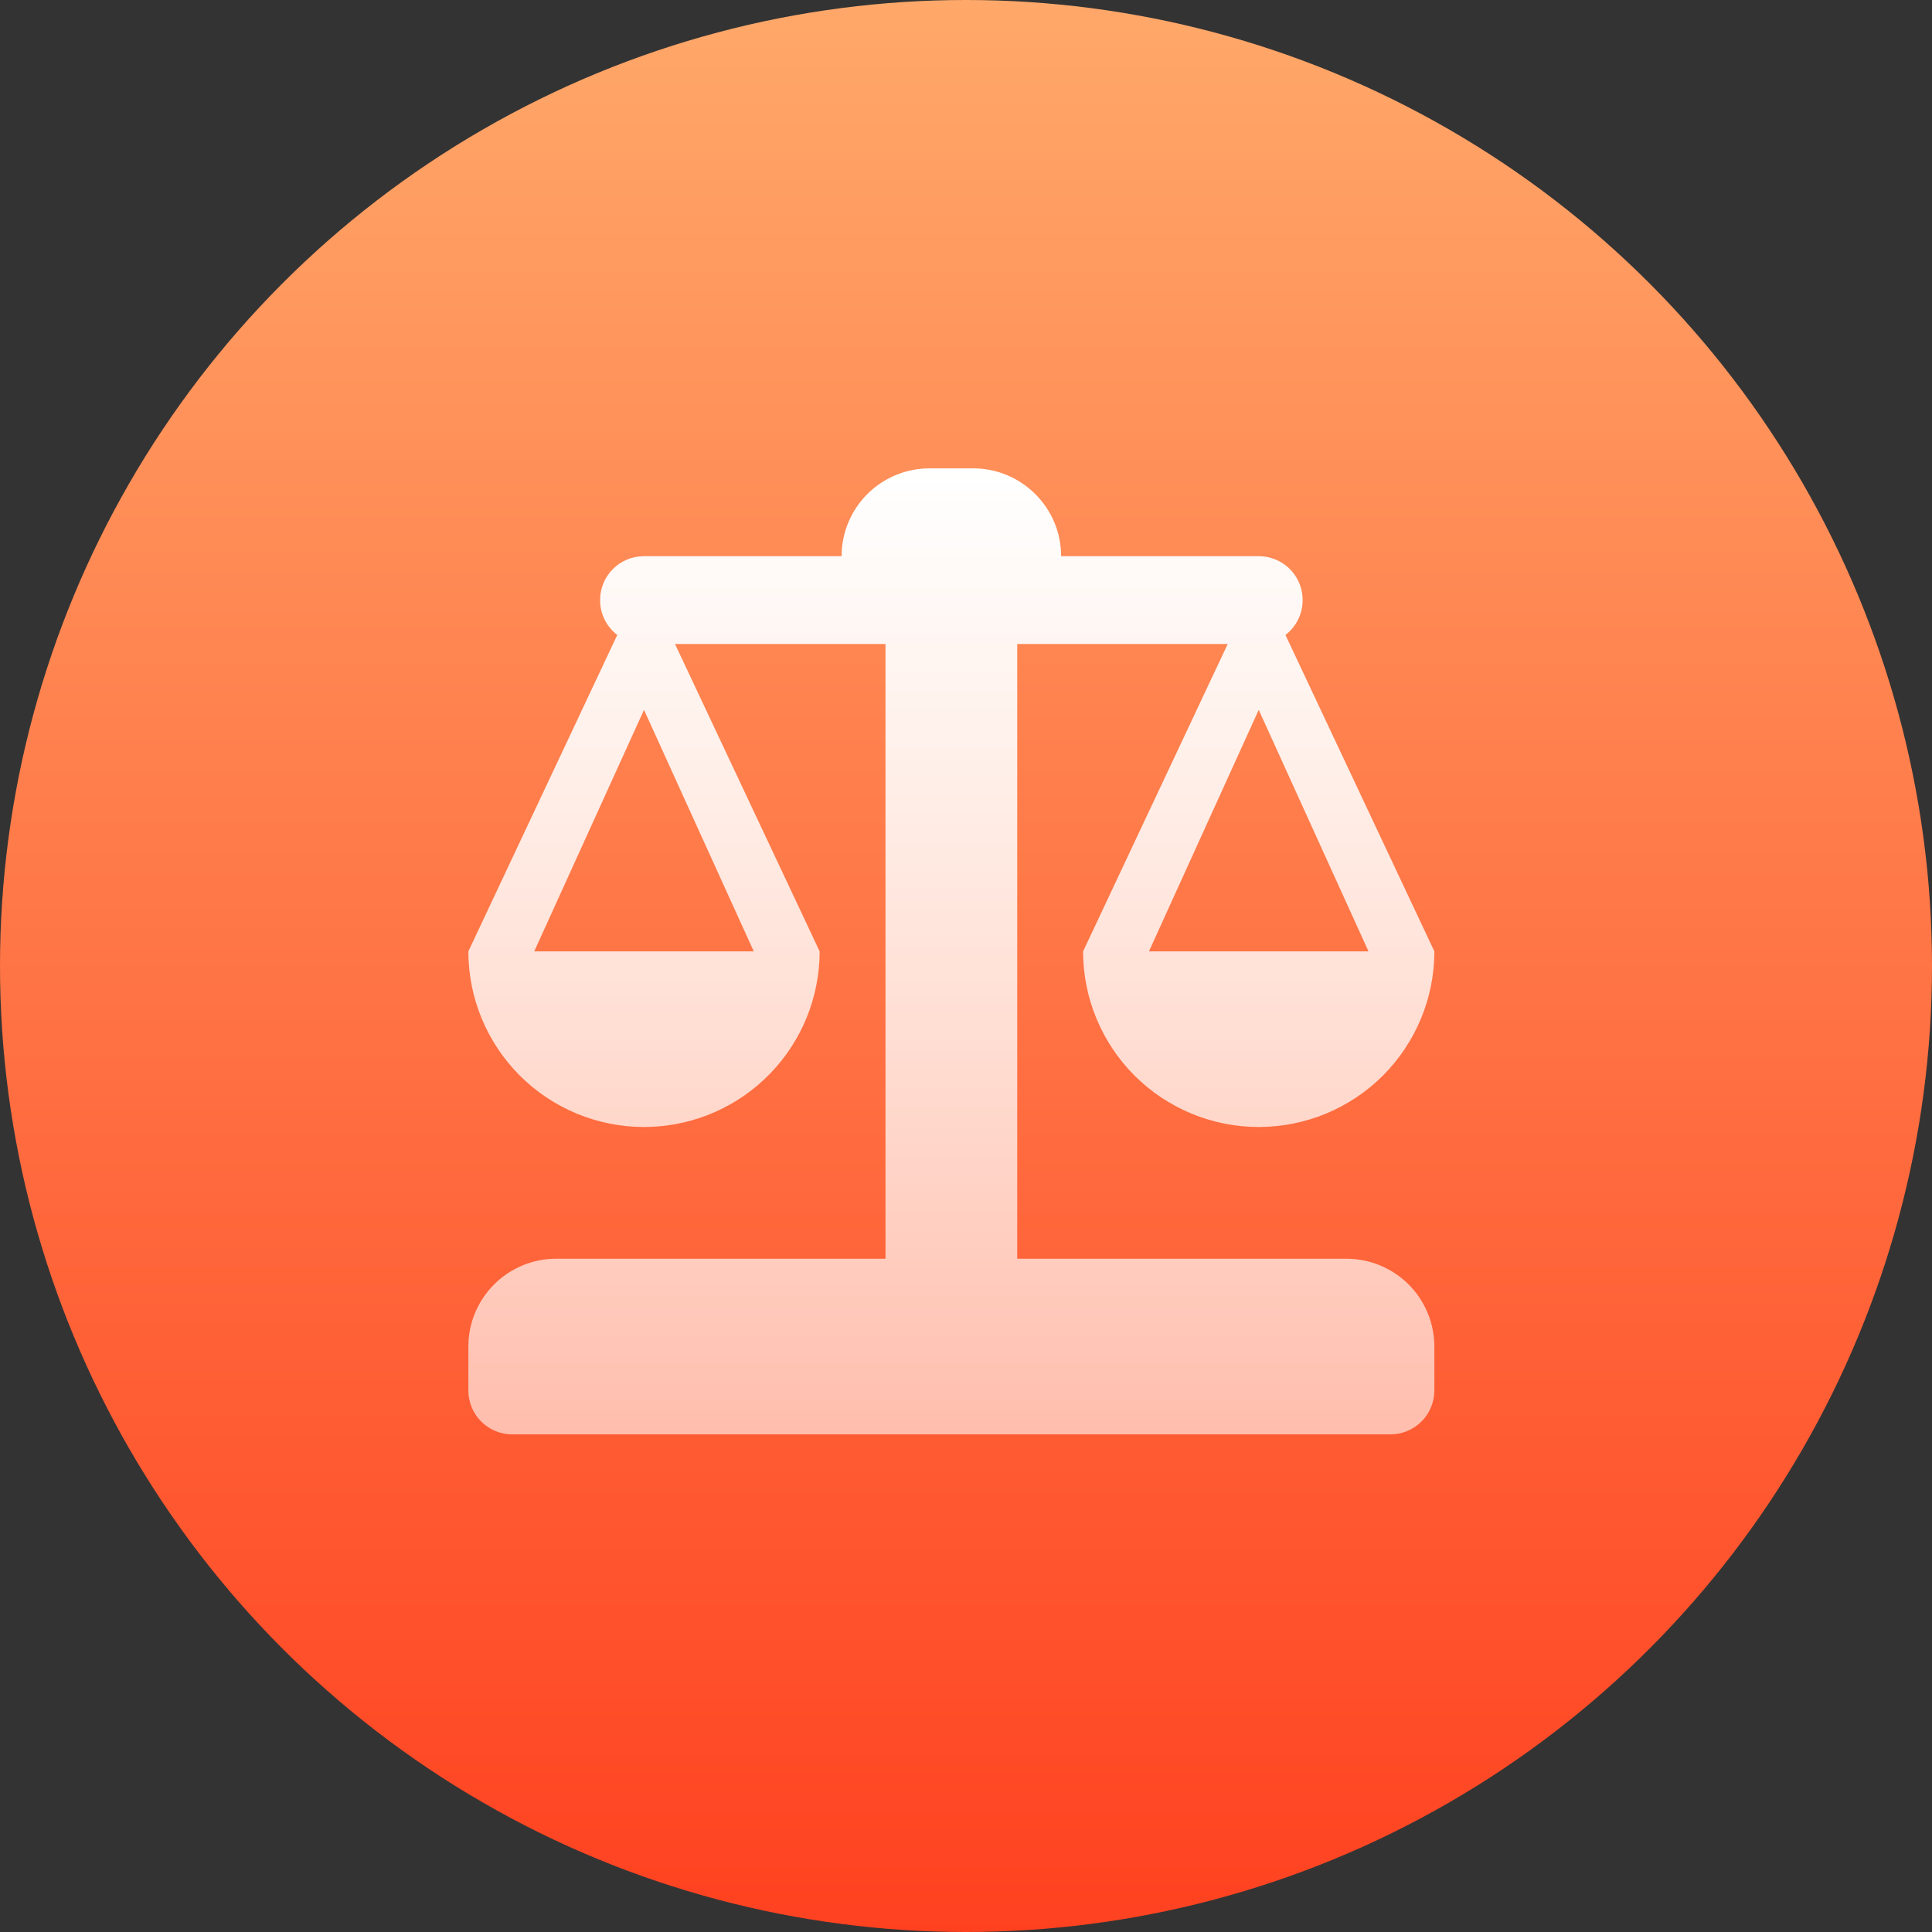
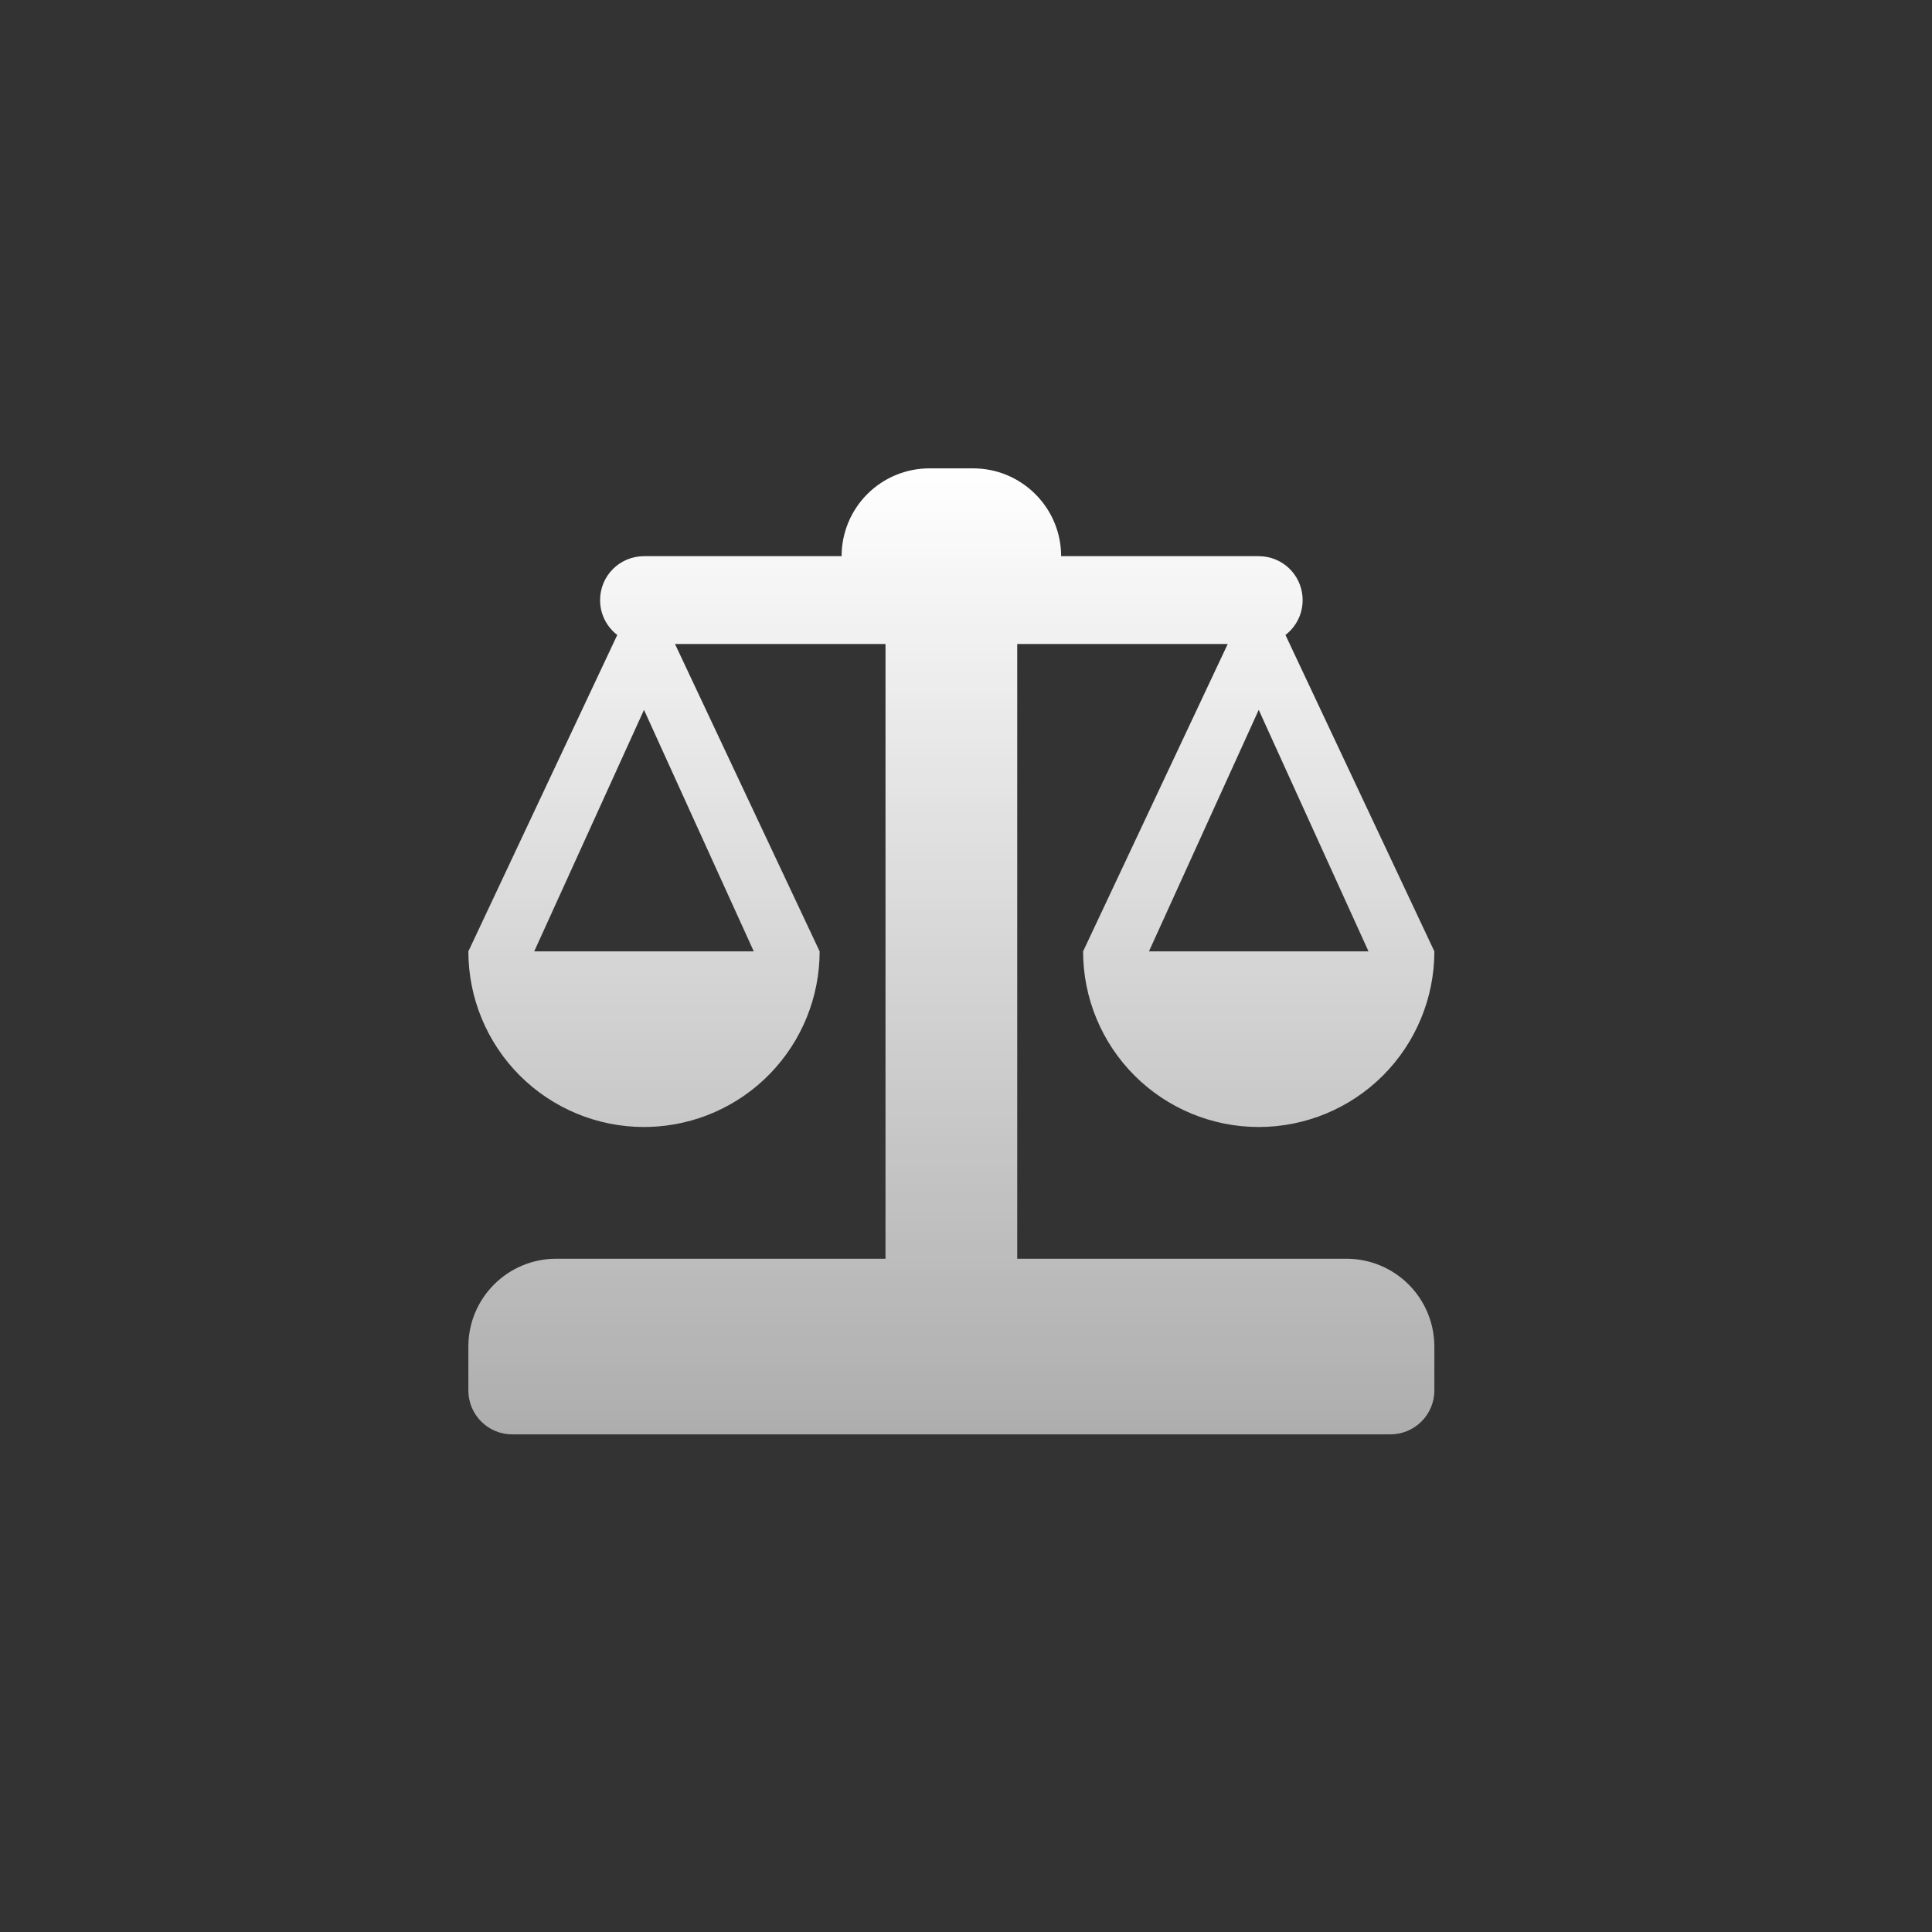
<svg xmlns="http://www.w3.org/2000/svg" width="66" height="66" viewBox="0 0 66 66" fill="none">
  <rect x="0" y="0" width="66" height="66" fill="#333333" stroke="none" />
-   <circle cx="33" cy="33" r="33" fill="url(#paint0_linear_3413_243)" />
  <path d="M33.242 16C34.853 16 36.167 17.266 36.246 18.85L36.25 19H42.998C43.791 19 44.438 19.607 44.496 20.387L44.5 20.5C44.5 20.985 44.271 21.417 43.913 21.691L49 32.5C49 34.091 48.368 35.617 47.243 36.743C46.117 37.868 44.591 38.5 43 38.5C41.409 38.5 39.883 37.868 38.757 36.743C37.632 35.617 37 34.091 37 32.5L41.941 22H34.75V43H45.998C46.794 43 47.557 43.317 48.12 43.879C48.683 44.441 48.999 45.204 49 46V47.502C48.999 47.9 48.84 48.281 48.558 48.562C48.276 48.843 47.894 49.001 47.496 49H17.504C17.306 49.001 17.111 48.963 16.928 48.888C16.746 48.813 16.58 48.703 16.44 48.563C16.301 48.424 16.19 48.259 16.114 48.076C16.039 47.894 16 47.699 16 47.502V46C16 44.343 17.345 43 19.002 43H30.25V22H23.059L28 32.5C28 34.059 27.393 35.556 26.308 36.676C25.224 37.795 23.746 38.448 22.188 38.497L22 38.5C20.409 38.5 18.883 37.868 17.757 36.743C16.632 35.617 16 34.091 16 32.5L21.087 21.691C20.904 21.551 20.755 21.371 20.654 21.164C20.552 20.958 20.499 20.73 20.5 20.5C20.5 19.671 21.168 19 22.002 19H28.75C28.75 18.605 28.828 18.215 28.979 17.85C29.13 17.486 29.352 17.155 29.631 16.876C29.911 16.597 30.242 16.377 30.607 16.226C30.972 16.076 31.363 15.999 31.758 16H33.242ZM22 24.25L18.25 32.5H25.75L22 24.25ZM43 24.25L39.25 32.5H46.75L43 24.25Z" fill="url(#paint1_linear_3413_243)" />
  <defs>
    <linearGradient id="paint0_linear_3413_243" x1="33" y1="0" x2="33" y2="66" gradientUnits="userSpaceOnUse">
      <stop stop-color="#FFA86A" />
      <stop offset="1" stop-color="#FF4120" />
    </linearGradient>
    <linearGradient id="paint1_linear_3413_243" x1="32.5" y1="16" x2="32.5" y2="49" gradientUnits="userSpaceOnUse">
      <stop stop-color="white" />
      <stop offset="1" stop-color="white" stop-opacity="0.6" />
    </linearGradient>
  </defs>
</svg>